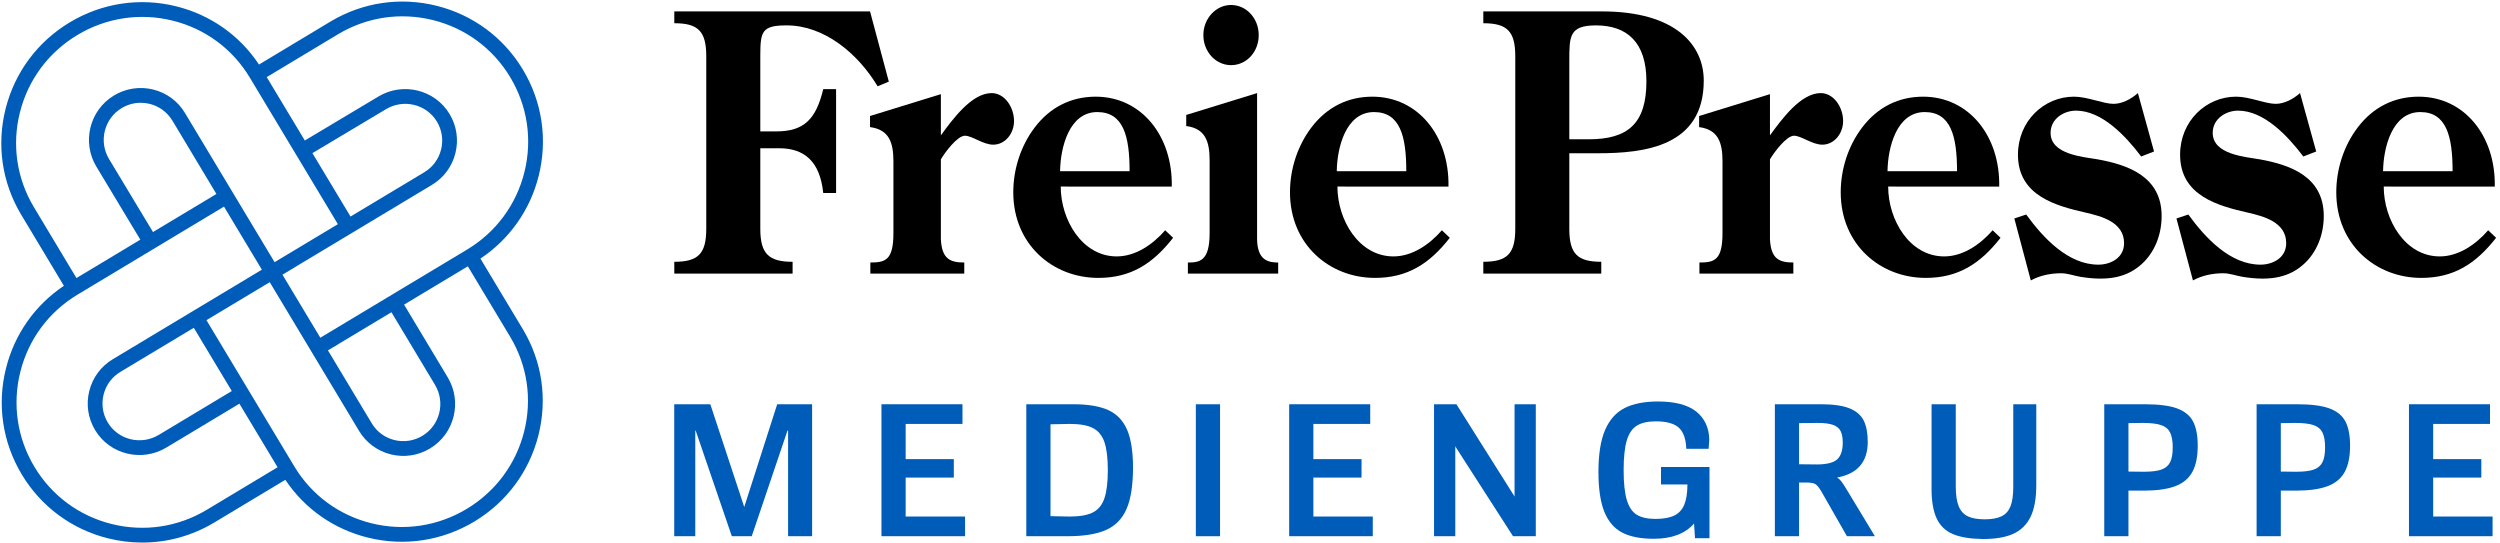
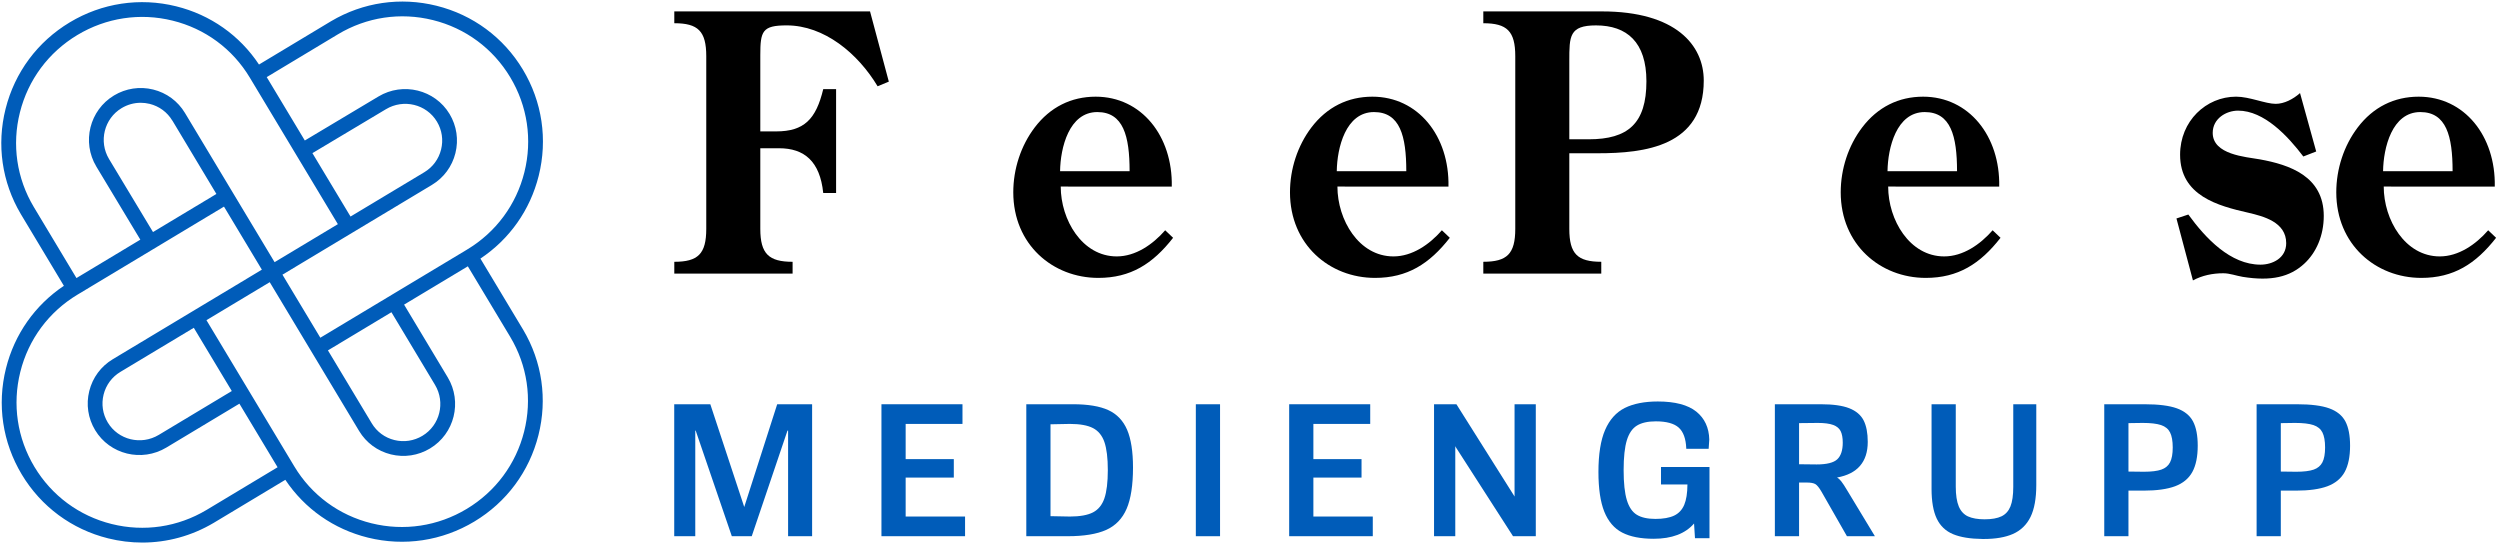
<svg xmlns="http://www.w3.org/2000/svg" height="417" viewBox="0 0 1920 417" width="1920">
  <mask id="a" fill="#fff">
    <path d="m0 417h1920v-417h-1920z" fill="#fff" fill-rule="evenodd" />
  </mask>
  <g fill="none" fill-rule="evenodd">
    <path d="m15.96 164.357.282.476c.035.053.071.106.106.167l32.716 54.495c-22.237 14.904-37.934 37.221-44.465 63.362-6.98 27.939-2.67 56.901 12.154 81.571 14.825 24.669 38.375 42.085 66.314 49.03 8.691 2.159 17.487 3.226 26.221 3.226 19.091 0 37.899-5.103 54.751-15.071l55.103-33.113c14.877 22.254 37.229 37.925 63.45 44.394 27.948 6.892 56.962 2.512 81.694-12.339 24.731-14.86 42.217-38.419 49.242-66.341 6.98-27.675 2.829-56.363-11.652-80.848l-.291-.484c-.026-.044-.062-.106-.097-.15l-32.522-54.143c22.386-14.912 38.207-37.299 44.764-63.573 6.981-27.93 2.662-56.892-12.154-81.562-14.824-24.669-38.375-42.076-66.314-49.03-27.701-6.884-56.416-2.679-80.971 11.845l-55.377 33.29c-14.877-22.422-37.317-38.225-63.67-44.73-27.948-6.892-56.954-2.512-81.685 12.348s-42.217 38.41-49.251 66.332c-6.98 27.675-2.829 56.364 11.652 80.848zm142.649 227.287c-22.043 13.168-47.893 17.002-72.809 10.806-24.996-6.214-46.061-21.796-59.325-43.857-13.256-22.078-17.116-47.991-10.876-72.986 6.24-24.987 21.849-46.06 43.945-59.334.326-.203 90.516-54.389 112.48-67.592l29.085 48.431c-19.875 11.943-114.472 68.756-114.472 68.756-9.087 5.464-15.503 14.128-18.068 24.414-2.574 10.285-.978 20.959 4.477 30.037 11.264 18.746 35.81 24.766 54.724 13.405 1.745-1.049 30.258-18.174 56.091-33.703l29.332 48.828zm-41.107-213.432c-8.091-13.432-33.315-55.315-33.756-56.064-8.109-13.493-3.772-31.05 9.669-39.124 4.503-2.705 9.536-4.089 14.657-4.089 2.283 0 4.574.273 6.848.828 7.342 1.816 13.529 6.373 17.407 12.833l.035-.026c.265.528 33.827 56.389 33.827 56.389zm31.333 73.533 29.182 48.563c-14.207 8.541-56.09 33.695-56.09 33.695-13.547 8.135-31.112 3.869-39.159-9.528-3.896-6.487-5.033-14.102-3.2-21.444 1.834-7.35 6.417-13.537 12.912-17.433zm243.02 6.971c13.167 21.99 16.957 47.815 10.673 72.731-6.293 24.987-21.946 46.078-44.086 59.386-22.14 13.3-48.114 17.231-73.127 11.053-25.013-6.17-46.069-21.691-59.298-43.707-.194-.335-54.434-90.596-67.46-112.278l48.598-29.191c11.837 19.699 68.632 114.261 68.632 114.261 5.447 9.069 14.12 15.459 24.414 18.006 10.286 2.53 20.968.917 30.064-4.556 18.799-11.291 24.872-35.819 13.599-54.61-.141-.238-19.822-33.025-33.527-55.861 20.289-12.189 39.856-23.938 48.969-29.42zm-139.997 10.374c8.84-5.315 28.389-17.054 48.758-29.297 8.725 14.534 33.024 55.024 33.474 55.782 8.108 13.503 3.772 31.06-9.66 39.124-6.522 3.913-14.155 5.077-21.514 3.261-7.342-1.807-13.52-6.372-17.398-12.833zm7.633-242.72c22.096-13.273 48.034-17.16 73.03-10.938 25.004 6.214 46.069 21.796 59.325 43.866 13.265 22.069 17.134 47.982 10.885 72.968-6.249 24.996-21.849 46.07-43.936 59.343v.009c-.115.061-112.78 67.751-112.78 67.751l-29.094-48.423c19.487-11.704 114.763-68.932 114.763-68.932 9.095-5.464 15.512-14.128 18.077-24.414 2.564-10.285.978-20.95-4.478-30.037-11.272-18.738-35.819-24.757-54.645-13.449-.246.141-36.515 21.814-56.539 33.783l-29.253-48.678zm9.713 139.935-29.271-48.696c14.252-8.505 55.729-33.298 56.461-33.73 13.555-8.135 31.121-3.86 39.168 9.528 3.895 6.487 5.032 14.102 3.19 21.444-1.833 7.35-6.407 13.537-12.903 17.433zm-253.896-80.028c6.284-24.987 21.946-46.07 44.086-59.378 22.149-13.3 48.114-17.231 73.136-11.061 25.004 6.169 46.06 21.69 59.289 43.707.203.335 54.998 91.53 67.663 112.612l-48.599 29.191c-11.546-19.214-68.834-114.595-68.834-114.595-5.447-9.07-14.12-15.46-24.414-17.998-10.286-2.53-20.959-.917-30.064 4.548-18.791 11.299-24.872 35.827-13.582 54.627.132.238 20.192 33.545 33.783 56.126l-49.039 29.473-.018.008-32.743-54.539c-13.158-21.99-16.948-47.814-10.664-72.721z" fill="#005cb9" />
    <path d="m583.914 42.334c0-18.429 1.516-22.836 20.245-22.836 28.847 0 54.662 21.47 69.849 46.765l8.61-3.569-14.428-53.922h-150.326v9.069c18.227 0 24.546 6.064 24.546 25.313v132.602c0 19.249-6.319 25.304-24.546 25.304v9.078h90.852v-9.078c-18.218 0-24.802-6.055-24.802-25.304v-61.899h14.428c19.231 0 31.386 9.898 33.906 34.391h9.872v-79.781h-9.872c-5.561 23.109-14.675 32.452-36.189 32.452h-12.145z" fill="#000" />
-     <path d="m722.586 122.388c3.032-5.227 12.656-18.156 18.473-18.156 5.571 0 13.917 6.874 21.761 6.874 9.114 0 15.953-8.54 15.953-18.156 0-10.453-7.095-21.452-17.213-21.452-15.442 0-30.107 20.351-38.974 32.452v-31.633l-54.407 16.782v8.523c14.675 1.93 17.971 11.828 17.971 26.414v55.006c0 20.915-6.328 22.563-17.724 22.563v8.523h72.131v-8.523c-10.894 0-17.222-2.749-17.971-17.874z" fill="#000" />
    <path d="m899.926 143.287c.767-38.789-23.286-69.038-58.452-69.038-18.738 0-34.929 7.977-46.827 23.656-10.63 14.023-16.447 31.906-16.447 49.789 0 40.155 30.363 65.732 65.292 65.732 24.81 0 41.759-10.717 57.448-30.795l-6.073-5.781c-9.616 10.999-22.783 20.077-37.203 20.077-26.564 0-43.019-28.054-43.019-53.64zm-85.784-11.828c.247-17.874 6.822-45.39 28.592-45.39 19.989 0 24.802 18.429 24.802 45.39z" fill="#000" />
-     <path d="m981.639 210.125v-8.514c-7.597 0-15.944-1.648-16.2-17.883v-112.233l-54.415 16.781v8.514c14.675 1.939 17.971 11.837 17.971 26.432v55.835c0 21.452-7.598 22.554-16.702 22.554v8.514zm-57.456-183.192c0 12.92 9.624 23.109 21.258 23.109 11.899 0 21.259-10.189 21.259-23.109 0-12.657-9.36-23.11-21.259-23.11-11.634 0-21.258 10.453-21.258 23.11z" fill="#000" />
    <path d="m1112.424 143.287c.767-38.789-23.277-69.038-58.452-69.038-18.738 0-34.92 7.977-46.827 23.656-10.621 14.023-16.438 31.906-16.438 49.789 0 40.155 30.354 65.732 65.283 65.732 24.81 0 41.768-10.717 57.456-30.795l-6.081-5.781c-9.607 10.999-22.766 20.077-37.203 20.077-26.564 0-43.019-28.054-43.019-53.64zm-85.784-11.828c.247-17.874 6.831-45.39 28.592-45.39 19.998 0 24.802 18.429 24.802 45.39z" fill="#000" />
    <path d="m1205.228 46.732c0-18.967 0-27.225 20.492-27.225 23.788 0 38.727 12.92 38.727 42.905 0 32.46-14.172 44.562-44.289 44.562h-14.93zm21.761 70.977c36.189 0 81.491-5.227 81.491-55.844 0-27.225-21.514-53.102-78.204-53.102h-91.098v9.087c18.218 0 24.546 6.063 24.546 25.312v132.585c0 19.266-6.328 25.304-24.546 25.304v9.078h90.596v-9.078c-18.227 0-24.546-6.038-24.546-25.304v-58.038z" fill="#000" />
-     <path d="m1359.326 122.388c3.032-5.227 12.656-18.156 18.473-18.156 5.571 0 13.917 6.874 21.761 6.874 9.105 0 15.953-8.54 15.953-18.156 0-10.453-7.095-21.452-17.213-21.452-15.442 0-30.116 20.351-38.974 32.452v-31.633l-54.407 16.782v8.523c14.666 1.93 17.962 11.828 17.962 26.414v55.006c0 20.915-6.328 22.563-17.724 22.563v8.523h72.131v-8.523c-10.885 0-17.213-2.749-17.962-17.874z" fill="#000" />
    <path d="m1535.398 143.287c.767-38.789-23.286-69.038-58.461-69.038-18.729 0-34.911 7.977-46.81 23.656-10.638 14.023-16.455 31.906-16.455 49.789 0 40.155 30.363 65.732 65.292 65.732 24.81 0 41.759-10.717 57.447-30.795l-6.072-5.781c-9.616 10.999-22.766 20.077-37.212 20.077-26.555 0-43.01-28.054-43.01-53.64zm-85.784-11.828c.247-17.874 6.822-45.39 28.592-45.39 19.989 0 24.802 18.429 24.802 45.39z" fill="#000" />
-     <path d="m1641.916 71.49c-5.315 4.68-12.145 8.258-18.738 8.258-7.844 0-19.989-5.508-30.354-5.508-23.039 0-43.038 18.711-43.038 44.571 0 31.623 29.368 39.335 52.398 44.562 11.634 2.741 29.103 7.148 29.103 23.374 0 11.554-10.638 16.508-19.752 16.508-23.03 0-41.997-20.078-55.42-38.499l-9.114 3.023 12.657 47.586c7.095-3.861 15.195-5.5 23.286-5.5 5.067 0 9.88 1.912 14.93 2.75 22.016 3.569 36.189 0 47.065-9.907 9.369-8.532 15.195-21.726 15.195-36.868 0-30.53-26.318-39.335-49.101-43.46-10.885-1.921-36.18-3.569-36.18-20.351 0-11.008 10.373-17.063 19.487-17.063 19.998 0 38.216 19.531 50.097 35.22l9.871-3.852z" fill="#000" />
    <path d="m1766.424 71.49c-5.315 4.68-12.137 8.258-18.72 8.258-7.862 0-19.999-5.508-30.372-5.508-23.031 0-43.02 18.711-43.02 44.571 0 31.623 29.35 39.335 52.38 44.562 11.634 2.741 29.111 7.148 29.111 23.374 0 11.554-10.629 16.508-19.742 16.508-23.048 0-42.015-20.078-55.421-38.499l-9.122 3.023 12.657 47.586c7.095-3.861 15.186-5.5 23.285-5.5 5.059 0 9.872 1.912 14.939 2.75 22.017 3.569 36.181 0 47.057-9.907 9.378-8.532 15.195-21.726 15.195-36.868 0-30.53-26.327-39.335-49.101-43.46-10.877-1.921-36.189-3.569-36.189-20.351 0-11.008 10.373-17.063 19.487-17.063 19.998 0 38.216 19.531 50.105 35.22l9.881-3.852z" fill="#000" />
    <path d="m1915.987 143.287c.767-38.789-23.286-69.038-58.452-69.038-18.73 0-34.929 7.977-46.828 23.656-10.629 14.023-16.446 31.906-16.446 49.789 0 40.155 30.372 65.732 65.292 65.732 24.81 0 41.759-10.717 57.447-30.795l-6.072-5.781c-9.616 10.999-22.766 20.077-37.203 20.077-26.564 0-43.019-28.054-43.019-53.64zm-85.784-11.828c.247-17.874 6.831-45.39 28.592-45.39 19.989 0 24.802 18.429 24.802 45.39z" fill="#000" />
    <g fill="#005cb9">
      <path d="m596.883 310.465-25.304 78.918-25.956-78.627-.097-.291h-27.719v101.34h16.164v-81.086h.326l27.64 80.804.097.282h15.309l27.437-81.086h.476v81.086h18.447v-101.34z" />
      <path d="m676.952 310.465v101.34h64.216v-15.107h-45.628v-29.914h36.982v-14.181h-36.982v-27.031h43.645v-15.107z" />
      <path d="m851.182 314.964c-6.54-2.988-15.6-4.504-26.935-4.504h-36.048v101.349h31.809c12.418 0 22.343-1.622 29.499-4.813 7.192-3.217 12.489-8.69 15.75-16.287 3.253-7.554 4.892-18.192 4.892-31.624 0-12.215-1.516-21.955-4.504-28.961-3.014-7.043-7.879-12.146-14.463-15.16m-11.749 78.53c-4.098 2.124-10.083 3.208-17.759 3.208-2.071 0-7.078-.097-14.887-.291v-70.553c7.219-.194 12.225-.291 14.887-.291 7.676 0 13.661 1.084 17.759 3.208 4.072 2.115 7.007 5.703 8.735 10.673 1.745 5.042 2.635 12.313 2.635 21.603 0 9.307-.89 16.605-2.635 21.69-1.728 5.024-4.663 8.638-8.735 10.753" />
      <path d="m918.398 411.813h18.597v-101.34h-18.597z" mask="url(#a)" />
      <path d="m990.088 310.465v101.34h64.208v-15.107h-45.62v-29.914h36.982v-14.181h-36.982v-27.031h43.654v-15.107z" mask="url(#a)" />
      <path d="m1163.179 310.465v70.985l-.115-.317-44.412-70.474-.123-.194h-17.187v101.34h16.314v-69.267l.273.723 43.945 68.35.133.194h17.486v-101.34z" mask="url(#a)" />
      <path d="m1275.641 372.093h20.307c-.036 6.584-.864 11.837-2.459 15.627-1.631 3.816-4.231 6.601-7.756 8.267-3.552 1.683-8.391 2.538-14.358 2.538-6.046 0-10.867-1.075-14.322-3.199-3.437-2.107-6.002-5.879-7.624-11.211-1.657-5.394-2.485-13.141-2.485-23.057 0-9.906.828-17.645 2.485-22.995 1.622-5.279 4.213-9.051 7.694-11.193 3.508-2.177 8.409-3.279 14.552-3.279 8.135 0 14.058 1.622 17.592 4.821 3.534 3.182 5.473 8.514 5.773 15.83l.018.414h17.177l.036-.388c.299-3.384.449-5.57.449-6.716-.203-9.078-3.569-16.305-10.003-21.461-6.417-5.147-16.359-7.756-29.526-7.756-10.215 0-18.747 1.674-25.357 4.971-6.628 3.322-11.722 9.007-15.124 16.896-3.394 7.835-5.121 18.676-5.121 32.222 0 12.833 1.516 23.11 4.504 30.54 3.005 7.491 7.632 12.903 13.767 16.058 6.099 3.164 14.225 4.751 24.149 4.751 13.917 0 24.343-3.949 31.015-11.74l.714 11.29h11.141v-54.662h-37.238z" mask="url(#a)" />
      <path d="m1414.029 369.576c-.943-1.172-2.001-2.133-3.138-2.847 15.618-2.811 23.542-12.004 23.542-27.34 0-6.813-1.058-12.365-3.156-16.49-2.115-4.169-5.834-7.324-11.061-9.378-5.174-2.036-12.471-3.058-21.682-3.058h-35.439v101.348h18.588v-41.23h5.79c3.138 0 5.403.414 6.752 1.225 1.339.82 2.926 2.785 4.697 5.835l19.399 33.95.124.22h21.479l-21.012-34.752c-2.019-3.438-3.667-5.958-4.883-7.483m1.207-29.588c0 5.809-1.41 10.092-4.186 12.727-2.785 2.636-8.117 3.975-15.847 3.975-5.412 0-9.96-.052-13.52-.149v-31.58l14.428-.15c5.076 0 9.06.529 11.819 1.56 2.714 1.014 4.618 2.609 5.676 4.716 1.084 2.15 1.63 5.147 1.63 8.901" mask="url(#a)" />
      <path d="m1546.188 373.94c0 6.372-.732 11.423-2.168 15.001-1.419 3.517-3.72 6.064-6.84 7.58-3.155 1.524-7.527 2.309-12.991 2.309-5.262 0-9.563-.758-12.789-2.239-3.173-1.472-5.543-4.045-7.059-7.659-1.525-3.666-2.31-8.761-2.31-15.142v-63.326h-18.597v64.992c0 9.625 1.34 17.31 3.993 22.845 2.662 5.588 6.892 9.607 12.568 11.951 5.641 2.345 13.221 3.579 22.519 3.676.344.009.688.009 1.023.009 9.051 0 16.561-1.287 22.342-3.834 6.029-2.645 10.586-7.051 13.556-13.08 2.944-6.002 4.433-14.225 4.433-24.449v-62.11h-17.68z" mask="url(#a)" />
      <path d="m1671.813 313.595c-5.773-2.08-14.031-3.129-24.555-3.129h-31.192v101.34h18.588v-35.008h11.696c9.995 0 18.104-1.128 24.106-3.358 6.028-2.248 10.488-5.941 13.255-10.955 2.75-4.998 4.143-11.802 4.143-20.219 0-7.809-1.208-14.076-3.605-18.623-2.424-4.566-6.602-7.95-12.436-10.048m-5.227 41.495c-1.357 2.617-3.604 4.495-6.663 5.561-3.111 1.093-7.624 1.648-13.423 1.648-5.323 0-9.307-.052-11.846-.141v-37.193l10.938-.159c6.09 0 10.841.555 14.111 1.648 3.208 1.075 5.526 2.962 6.883 5.614 1.375 2.715 2.072 6.602 2.072 11.555 0 4.954-.697 8.814-2.072 11.467" mask="url(#a)" />
      <path d="m1788.823 313.595c-5.773-2.08-14.031-3.129-24.555-3.129h-31.192v101.34h18.589v-35.008h11.695c9.995 0 18.104-1.128 24.106-3.358 6.028-2.248 10.488-5.941 13.255-10.955 2.75-4.998 4.143-11.802 4.143-20.219 0-7.809-1.208-14.076-3.605-18.623-2.424-4.566-6.601-7.95-12.436-10.048m-5.226 41.495c-1.358 2.617-3.605 4.495-6.664 5.561-3.111 1.093-7.623 1.648-13.423 1.648-5.323 0-9.307-.052-11.845-.141v-37.193l10.937-.159c6.091 0 10.841.555 14.111 1.648 3.208 1.075 5.526 2.962 6.884 5.614 1.374 2.715 2.071 6.602 2.071 11.555 0 4.954-.697 8.814-2.071 11.467" mask="url(#a)" />
-       <path d="m1850.086 310.465v101.34h64.217v-15.107h-45.62v-29.914h36.973v-14.181h-36.973v-27.031h43.645v-15.107z" mask="url(#a)" />
    </g>
  </g>
</svg>